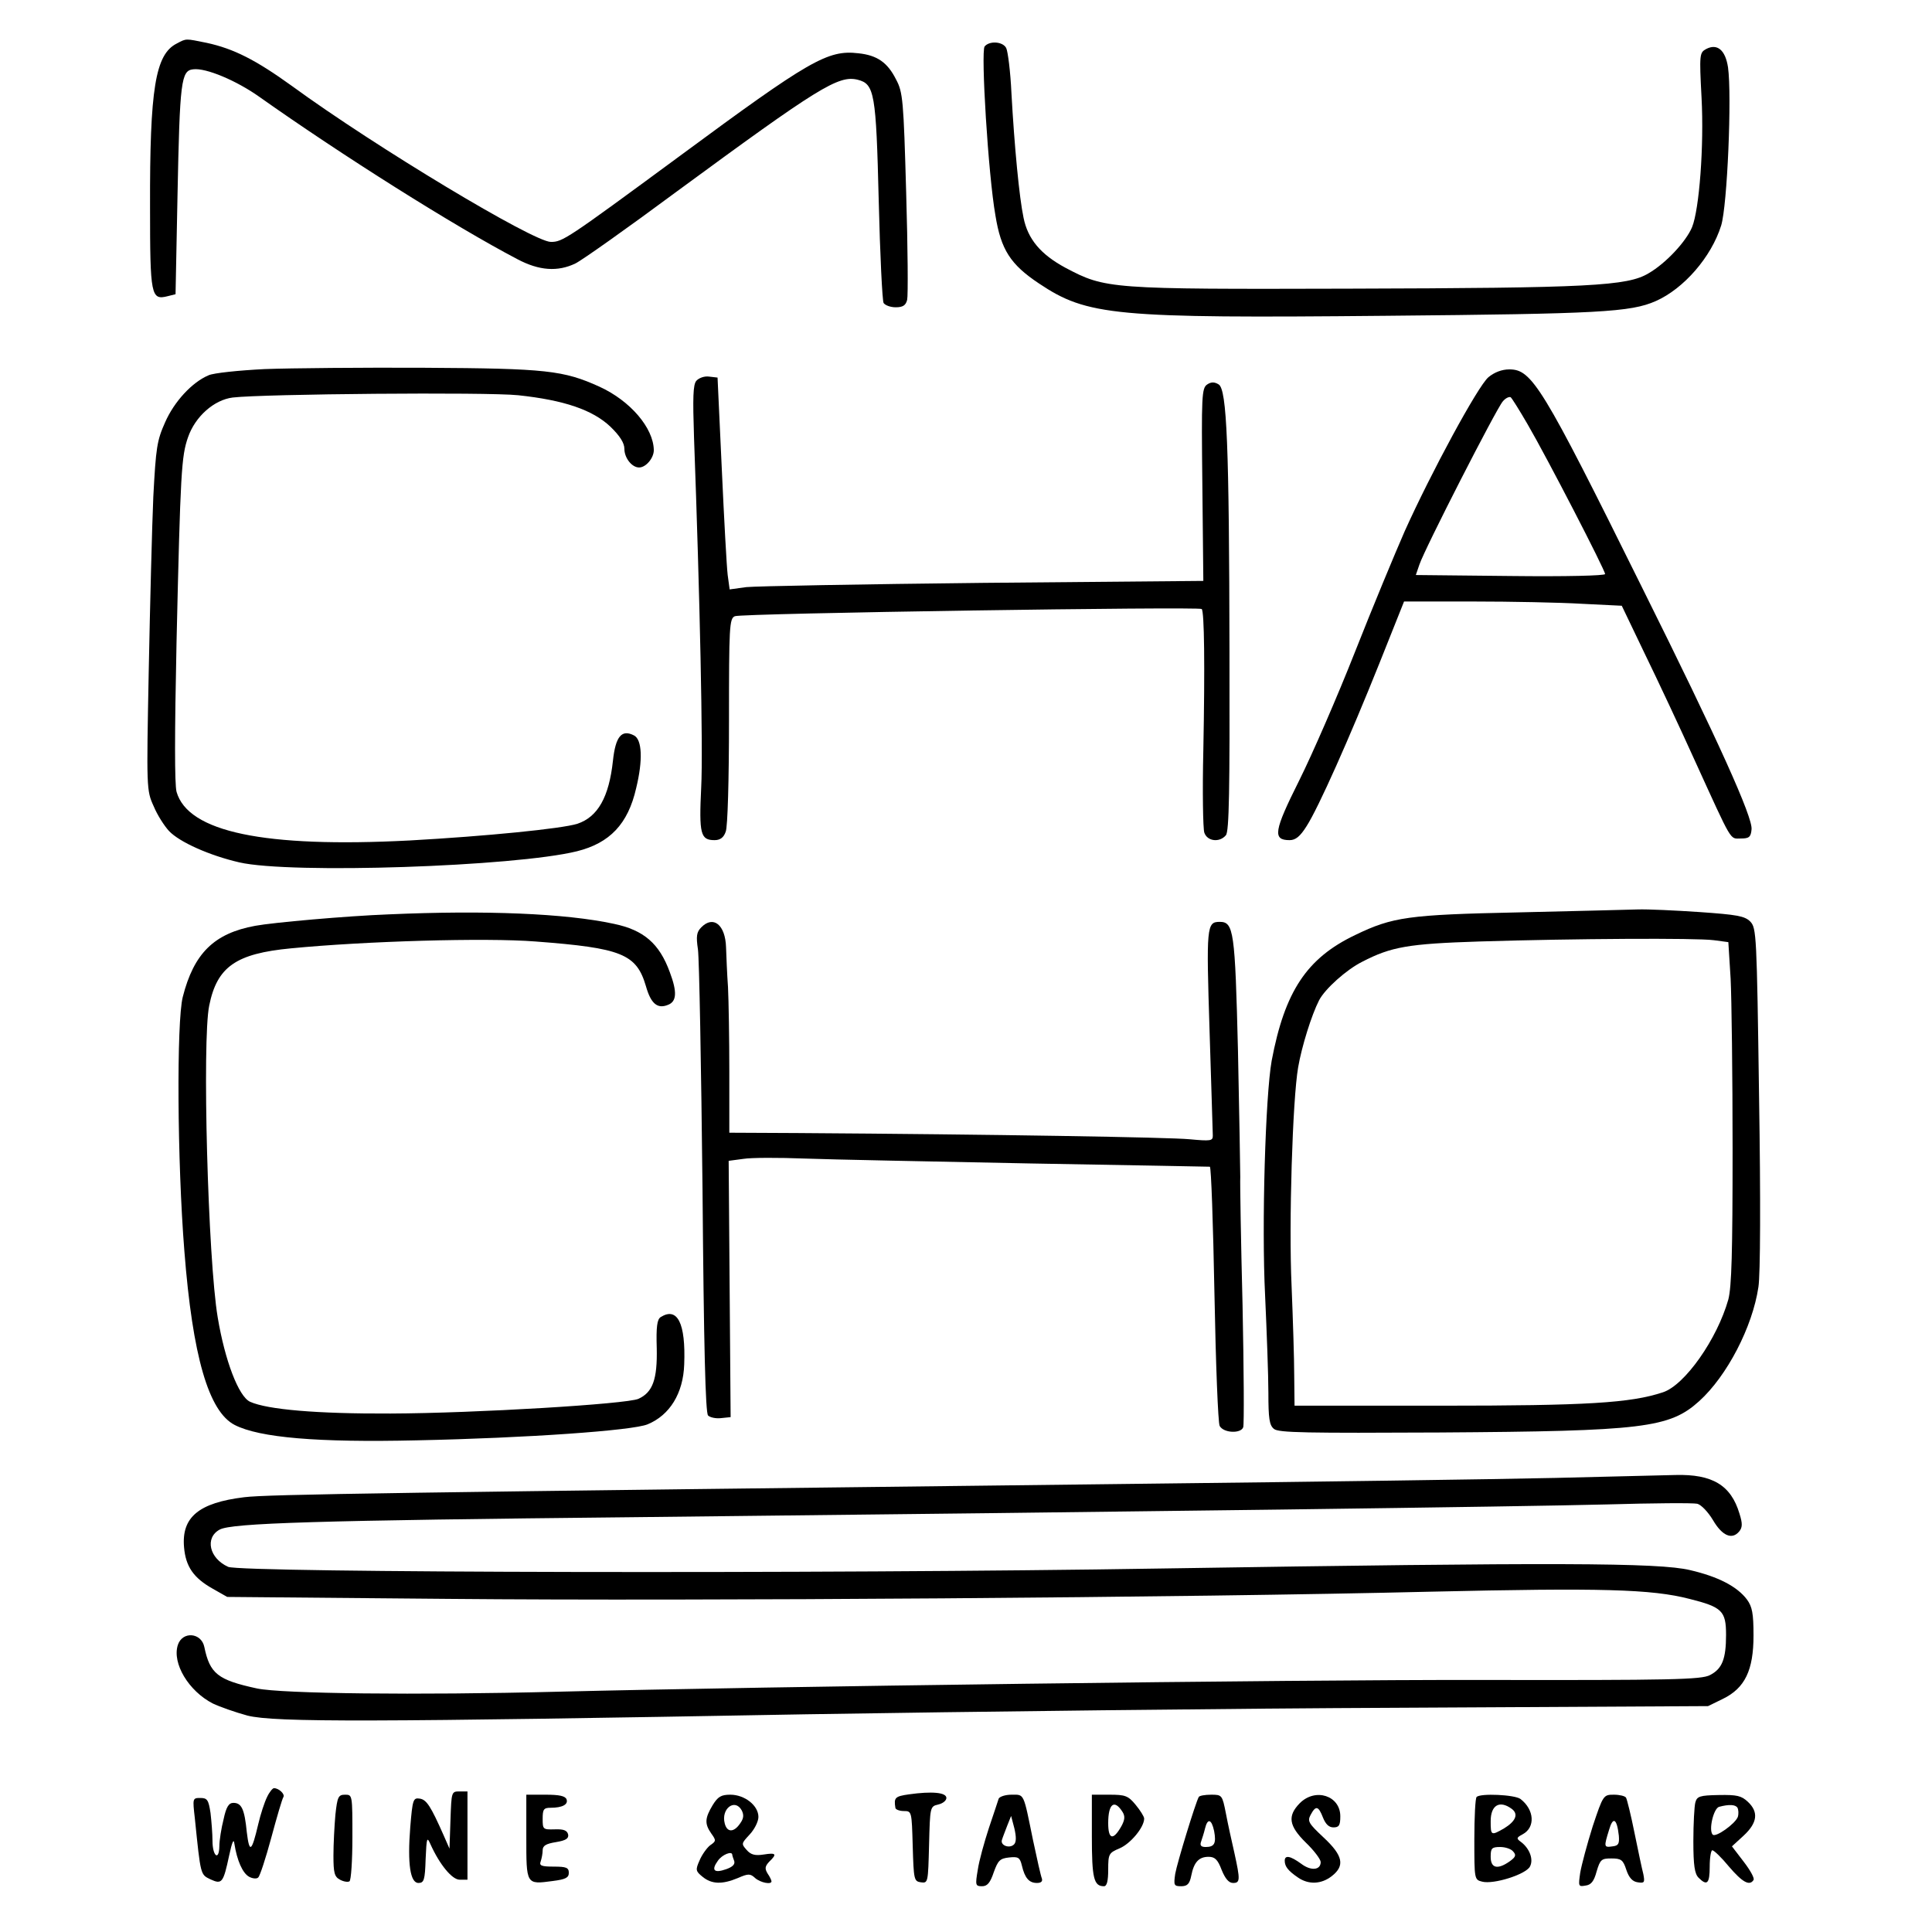
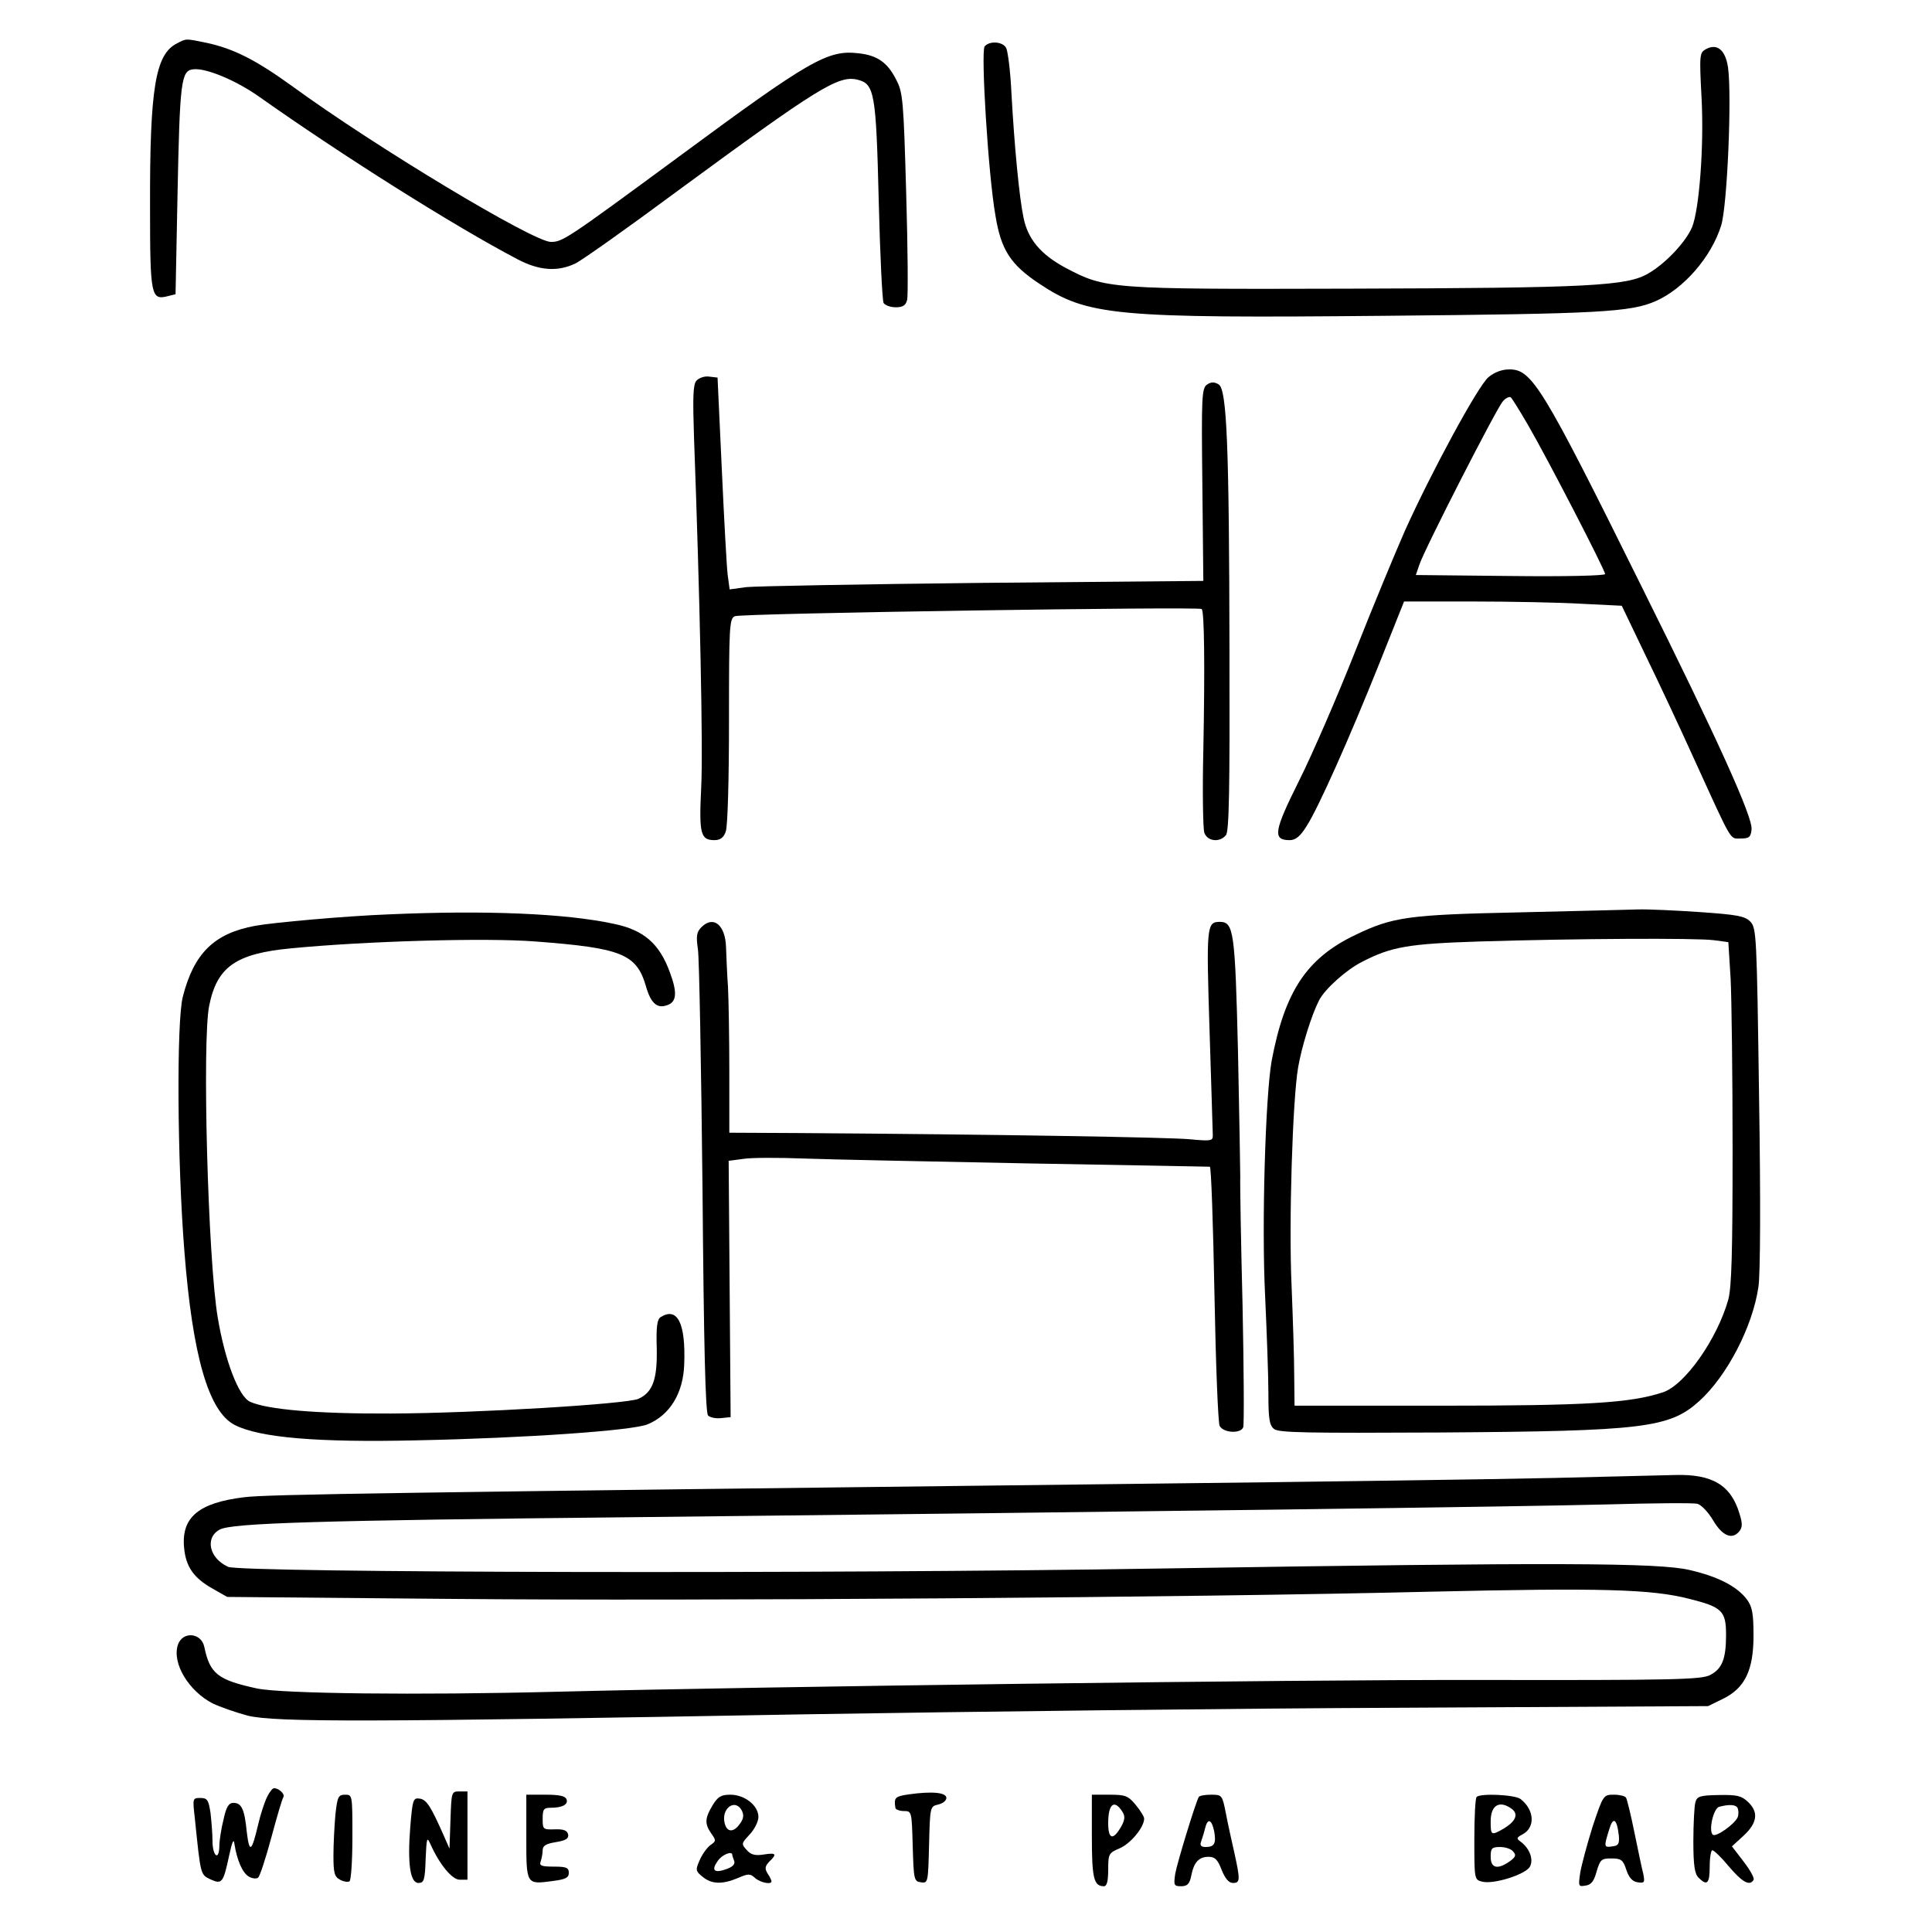
<svg xmlns="http://www.w3.org/2000/svg" width="591pt" height="591pt" viewBox="0 0 591 591" preserveAspectRatio="xMidYMid meet">
  <g transform="translate(0,591) scale(0.1,-0.1)" fill="#000000" stroke="none">
    <path d="M541 5777 c-66 -33 -83 -138 -82 -501 0 -271 3 -285 54 -272 l24 6 6 302 c7 351 11 382 48 386 39 5 133 -35 202 -84 253 -179 597 -396 790 -497 66 -35 123 -39 177 -13 19 9 159 108 310 220 433 318 495 357 554 342 51 -13 56 -41 64 -369 4 -166 11 -308 15 -314 5 -7 21 -13 37 -13 22 0 31 6 35 23 3 12 2 159 -3 327 -8 284 -10 308 -31 347 -26 52 -58 74 -115 80 -94 11 -148 -20 -549 -316 -345 -254 -356 -261 -392 -261 -53 0 -536 290 -792 477 -111 80 -178 114 -261 132 -65 13 -61 14 -91 -2z" />
    <path d="M3012 5768 c-12 -16 11 -393 33 -517 17 -105 46 -150 133 -208 148 -99 230 -107 1062 -99 652 6 748 11 825 45 86 38 170 135 200 231 19 61 33 399 21 484 -8 53 -33 74 -67 56 -20 -11 -21 -16 -14 -148 8 -149 -7 -343 -29 -397 -19 -45 -81 -111 -133 -141 -65 -39 -179 -45 -918 -47 -733 -2 -743 -1 -866 64 -76 41 -115 88 -128 153 -13 61 -28 218 -37 381 -3 66 -11 128 -16 138 -10 20 -51 23 -66 5z" />
-     <path d="M810 4781 c-80 -4 -157 -12 -172 -19 -50 -21 -105 -80 -133 -144 -25 -56 -28 -77 -36 -227 -4 -91 -10 -331 -14 -532 -7 -361 -7 -367 15 -415 11 -27 33 -61 47 -76 32 -34 124 -75 215 -96 156 -36 843 -13 1033 34 100 25 156 83 181 193 21 86 18 148 -6 161 -38 20 -57 -2 -65 -77 -12 -111 -46 -172 -109 -193 -48 -15 -279 -38 -513 -51 -446 -23 -678 26 -713 149 -6 24 -6 175 0 457 12 524 15 569 35 627 22 64 80 115 137 122 93 11 776 17 873 7 141 -15 228 -45 282 -96 29 -28 43 -50 43 -68 0 -28 23 -57 45 -57 21 0 45 29 45 53 -1 68 -72 151 -166 194 -110 50 -163 56 -534 58 -190 1 -410 -1 -490 -4z" />
    <path d="M4553 4756 c-32 -27 -175 -291 -256 -471 -29 -66 -98 -232 -152 -369 -54 -137 -131 -314 -171 -394 -77 -154 -82 -182 -29 -182 18 0 32 11 52 43 36 56 131 269 223 499 l75 188 211 0 c116 0 266 -3 333 -7 l122 -6 70 -146 c39 -80 109 -229 155 -331 115 -252 105 -235 139 -235 25 0 31 4 33 28 4 36 -99 266 -336 742 -305 616 -336 665 -405 665 -23 0 -46 -9 -64 -24z m120 -144 c60 -103 237 -446 237 -458 0 -5 -119 -8 -289 -6 l-290 3 11 32 c16 48 236 478 255 499 8 10 19 15 24 13 4 -3 27 -40 52 -83z" />
    <path d="M2130 4745 c-10 -12 -11 -51 -7 -173 18 -489 28 -954 22 -1070 -7 -144 -2 -162 41 -162 17 0 28 8 34 26 6 14 10 159 10 339 0 288 1 313 18 320 19 9 1420 30 1428 22 8 -7 10 -172 5 -432 -3 -126 -1 -240 3 -252 9 -27 47 -31 66 -8 10 11 12 139 11 557 -1 638 -8 806 -33 822 -13 8 -23 8 -35 0 -17 -11 -18 -35 -15 -306 l3 -295 -673 -6 c-370 -4 -696 -10 -725 -13 l-51 -7 -6 44 c-3 24 -11 170 -18 324 l-13 280 -26 3 c-14 2 -31 -4 -39 -13z" />
    <path d="M4645 3119 c-337 -7 -385 -14 -499 -69 -149 -71 -216 -173 -256 -385 -19 -107 -31 -502 -20 -719 5 -110 10 -244 10 -297 0 -78 3 -99 17 -110 13 -12 102 -13 507 -11 624 4 703 14 794 96 85 77 163 227 181 349 6 37 7 269 2 580 -7 500 -8 518 -27 538 -17 17 -41 21 -155 29 -74 5 -159 9 -189 8 -30 -1 -194 -5 -365 -9z m597 -85 l45 -6 7 -112 c3 -61 6 -295 6 -521 0 -318 -3 -421 -13 -460 -34 -121 -133 -262 -200 -284 -99 -33 -234 -41 -679 -41 l-448 0 -1 93 c0 50 -4 173 -8 272 -9 193 3 572 20 670 11 64 41 160 64 205 18 35 84 94 132 118 89 46 141 55 358 62 292 9 663 11 717 4z" />
    <path d="M1190 3113 c-131 -5 -355 -25 -409 -35 -126 -23 -188 -84 -222 -218 -19 -76 -17 -502 5 -777 25 -321 74 -491 154 -532 76 -39 254 -54 557 -47 337 7 661 30 706 49 68 28 109 95 112 183 5 127 -21 177 -72 145 -11 -7 -14 -30 -12 -95 2 -95 -12 -135 -56 -155 -36 -16 -497 -44 -758 -45 -225 -1 -377 12 -430 36 -35 16 -77 126 -99 258 -30 178 -48 848 -26 954 24 119 82 159 250 175 226 22 595 33 748 21 264 -20 309 -38 338 -137 15 -53 35 -70 67 -57 27 10 29 39 6 100 -32 88 -80 129 -171 148 -148 32 -393 42 -688 29z" />
-     <path d="M2145 3073 c-14 -14 -16 -27 -10 -67 4 -28 10 -358 14 -733 4 -485 9 -685 17 -693 6 -6 24 -10 40 -8 l29 3 -3 392 -3 392 45 6 c24 4 109 4 187 1 79 -3 389 -9 689 -15 300 -5 548 -10 551 -10 4 -1 10 -175 14 -388 4 -214 11 -396 16 -405 12 -22 65 -24 72 -4 3 8 2 176 -2 373 -5 197 -8 374 -7 393 0 19 -3 193 -7 385 -9 368 -13 395 -56 395 -40 0 -41 -14 -31 -331 5 -167 10 -312 10 -323 0 -16 -6 -17 -71 -11 -62 6 -598 15 -1201 19 l-207 1 0 185 c0 102 -2 219 -4 260 -3 41 -5 96 -6 122 -2 69 -39 99 -76 61z" />
+     <path d="M2145 3073 c-14 -14 -16 -27 -10 -67 4 -28 10 -358 14 -733 4 -485 9 -685 17 -693 6 -6 24 -10 40 -8 l29 3 -3 392 -3 392 45 6 c24 4 109 4 187 1 79 -3 389 -9 689 -15 300 -5 548 -10 551 -10 4 -1 10 -175 14 -388 4 -214 11 -396 16 -405 12 -22 65 -24 72 -4 3 8 2 176 -2 373 -5 197 -8 374 -7 393 0 19 -3 193 -7 385 -9 368 -13 395 -56 395 -40 0 -41 -14 -31 -331 5 -167 10 -312 10 -323 0 -16 -6 -17 -71 -11 -62 6 -598 15 -1201 19 l-207 1 0 185 c0 102 -2 219 -4 260 -3 41 -5 96 -6 122 -2 69 -39 99 -76 61" />
    <path d="M4755 1389 c-170 -4 -744 -12 -1275 -18 -2297 -27 -2659 -32 -2733 -41 -139 -17 -192 -61 -184 -153 5 -59 29 -94 88 -127 l44 -25 680 -6 c757 -7 2264 4 3000 22 523 12 677 8 793 -22 100 -25 112 -37 112 -110 0 -74 -12 -104 -49 -123 -26 -14 -115 -16 -703 -15 -589 1 -2182 -20 -2823 -36 -429 -11 -844 -6 -919 10 -120 26 -144 45 -161 127 -9 44 -67 49 -81 6 -18 -56 33 -141 107 -179 21 -10 69 -27 106 -37 84 -21 378 -20 1710 4 489 8 1309 18 1823 20 l935 5 45 22 c68 33 94 88 94 194 0 68 -4 88 -20 110 -30 40 -88 70 -174 90 -95 23 -411 24 -1615 5 -1034 -17 -2816 -13 -2857 5 -58 26 -72 89 -26 114 37 20 292 28 1273 38 1563 17 2702 32 2972 39 139 4 262 5 275 2 12 -3 33 -25 48 -50 28 -48 58 -61 80 -35 10 12 11 24 1 55 -26 87 -83 121 -196 118 -33 -1 -199 -5 -370 -9z" />
    <path d="M817 413 c-8 -16 -20 -53 -27 -83 -20 -85 -27 -91 -35 -25 -7 71 -16 90 -41 90 -14 0 -22 -12 -30 -50 -7 -27 -13 -65 -13 -83 -1 -46 -21 -30 -21 17 0 21 -3 59 -6 85 -6 40 -10 46 -31 46 -24 0 -24 -1 -17 -62 18 -176 17 -172 48 -187 35 -16 39 -11 57 73 9 42 14 53 16 36 8 -51 25 -90 45 -101 11 -6 24 -7 28 -2 5 4 23 59 40 122 17 63 33 118 37 124 5 9 -14 27 -29 27 -4 0 -14 -12 -21 -27z" />
    <path d="M1378 343 l-3 -88 -18 41 c-39 88 -52 109 -73 112 -20 3 -22 -2 -29 -87 -9 -113 0 -171 25 -171 17 0 20 9 22 73 3 66 4 70 15 45 28 -62 66 -108 89 -108 l24 0 0 135 0 135 -25 0 c-24 0 -24 -2 -27 -87z" />
    <path d="M2780 421 c-42 -6 -46 -10 -41 -41 0 -5 12 -10 26 -10 24 0 24 -1 27 -107 3 -103 4 -108 25 -111 22 -3 22 -1 25 114 3 117 3 118 28 124 14 3 25 12 25 20 0 17 -44 21 -115 11z" />
    <path d="M1026 359 c-3 -34 -6 -90 -6 -125 0 -53 3 -65 20 -74 11 -6 24 -8 29 -5 5 3 9 64 9 135 0 129 0 130 -22 130 -21 0 -24 -6 -30 -61z" />
    <path d="M1610 291 c0 -147 -1 -146 81 -135 39 5 49 10 49 25 0 16 -8 19 -46 19 -38 0 -45 3 -40 16 3 9 6 24 6 34 0 14 10 20 41 25 30 5 39 11 37 23 -3 13 -14 17 -41 16 -36 -1 -37 0 -37 32 0 29 3 34 24 34 36 0 55 10 49 26 -4 10 -22 14 -64 14 l-59 0 0 -129z" />
    <path d="M2180 388 c-24 -40 -25 -57 -4 -87 15 -21 15 -23 -4 -36 -10 -8 -25 -29 -32 -46 -13 -29 -12 -33 9 -50 28 -23 60 -24 108 -4 32 14 38 14 53 0 16 -14 50 -21 50 -10 0 3 -5 14 -12 24 -9 15 -8 22 5 36 25 24 21 28 -17 22 -26 -4 -39 -1 -52 14 -17 19 -16 20 9 47 15 16 27 40 27 54 0 35 -42 68 -86 68 -28 0 -38 -6 -54 -32z m89 -16 c7 -14 6 -25 -5 -40 -19 -28 -40 -28 -47 0 -12 45 31 78 52 40z m-29 -136 c0 -2 3 -11 6 -19 3 -10 -5 -18 -25 -25 -37 -13 -46 -3 -25 26 13 19 44 31 44 18z" />
-     <path d="M3055 408 c-2 -7 -16 -48 -30 -90 -14 -43 -30 -100 -34 -128 -8 -47 -7 -50 13 -50 16 0 25 10 36 43 13 36 19 42 47 45 28 3 33 0 39 -25 9 -38 22 -53 46 -53 13 0 18 5 15 14 -3 7 -15 60 -27 117 -30 147 -26 139 -66 139 -19 0 -36 -6 -39 -12z m47 -140 c-14 -14 -43 -3 -37 14 2 7 10 27 16 43 l12 30 10 -38 c6 -26 6 -42 -1 -49z" />
    <path d="M3340 292 c0 -128 6 -152 37 -152 9 0 13 16 13 51 0 48 2 51 35 65 33 14 75 64 75 91 0 6 -12 25 -26 42 -23 28 -32 31 -80 31 l-54 0 0 -128z m94 75 c8 -13 7 -24 -4 -44 -25 -44 -40 -40 -40 10 0 60 19 74 44 34z" />
    <path d="M3667 413 c-10 -18 -66 -201 -72 -235 -5 -35 -4 -38 18 -38 19 0 26 7 31 32 8 41 23 58 53 58 19 0 28 -8 40 -40 11 -27 22 -40 35 -40 22 0 22 10 4 92 -8 35 -20 89 -26 121 -11 56 -12 57 -45 57 -19 0 -36 -3 -38 -7z m47 -104 c7 -38 1 -49 -26 -49 -14 0 -18 5 -14 16 3 9 9 27 12 40 8 33 20 30 28 -7z" />
-     <path d="M3976 394 c-38 -39 -34 -69 19 -121 25 -24 45 -51 45 -59 0 -25 -30 -28 -60 -5 -33 24 -50 27 -50 9 0 -18 11 -31 40 -51 33 -23 72 -21 104 4 41 32 34 63 -25 118 -46 43 -50 50 -40 69 16 30 24 28 38 -8 8 -20 18 -30 32 -30 17 0 21 6 21 34 0 63 -76 88 -124 40z" />
    <path d="M4517 413 c-4 -3 -7 -62 -7 -129 0 -123 0 -124 24 -130 35 -9 133 22 146 46 12 22 -1 56 -28 76 -14 10 -13 13 6 23 39 21 36 75 -7 108 -17 13 -123 18 -134 6z m107 -36 c22 -16 13 -38 -23 -60 -40 -23 -41 -22 -41 22 0 49 27 65 64 38z m5 -131 c10 -11 7 -17 -11 -30 -37 -26 -58 -21 -58 14 0 26 3 30 29 30 16 0 34 -6 40 -14z" />
    <path d="M4872 323 c-17 -54 -34 -118 -38 -141 -6 -42 -6 -44 16 -40 17 2 26 13 34 43 11 37 15 40 45 40 30 0 36 -4 46 -35 8 -24 19 -36 35 -38 20 -3 22 -1 17 25 -4 15 -16 72 -27 126 -11 55 -23 103 -26 108 -3 5 -20 9 -37 9 -32 0 -33 -1 -65 -97z m80 -28 c2 -25 -1 -31 -19 -33 -27 -4 -27 -2 -11 50 12 42 24 36 30 -17z" />
    <path d="M5186 396 c-3 -11 -6 -65 -6 -118 0 -75 4 -100 16 -112 26 -26 34 -18 34 34 0 28 4 50 8 50 5 0 28 -22 51 -50 41 -48 63 -60 75 -41 4 5 -10 30 -30 56 l-36 47 36 33 c42 39 46 72 13 103 -20 19 -34 22 -89 21 -59 -1 -67 -4 -72 -23z m129 -16 c3 -6 4 -18 1 -28 -8 -21 -68 -64 -77 -54 -13 14 3 81 20 85 30 8 50 7 56 -3z" />
  </g>
</svg>